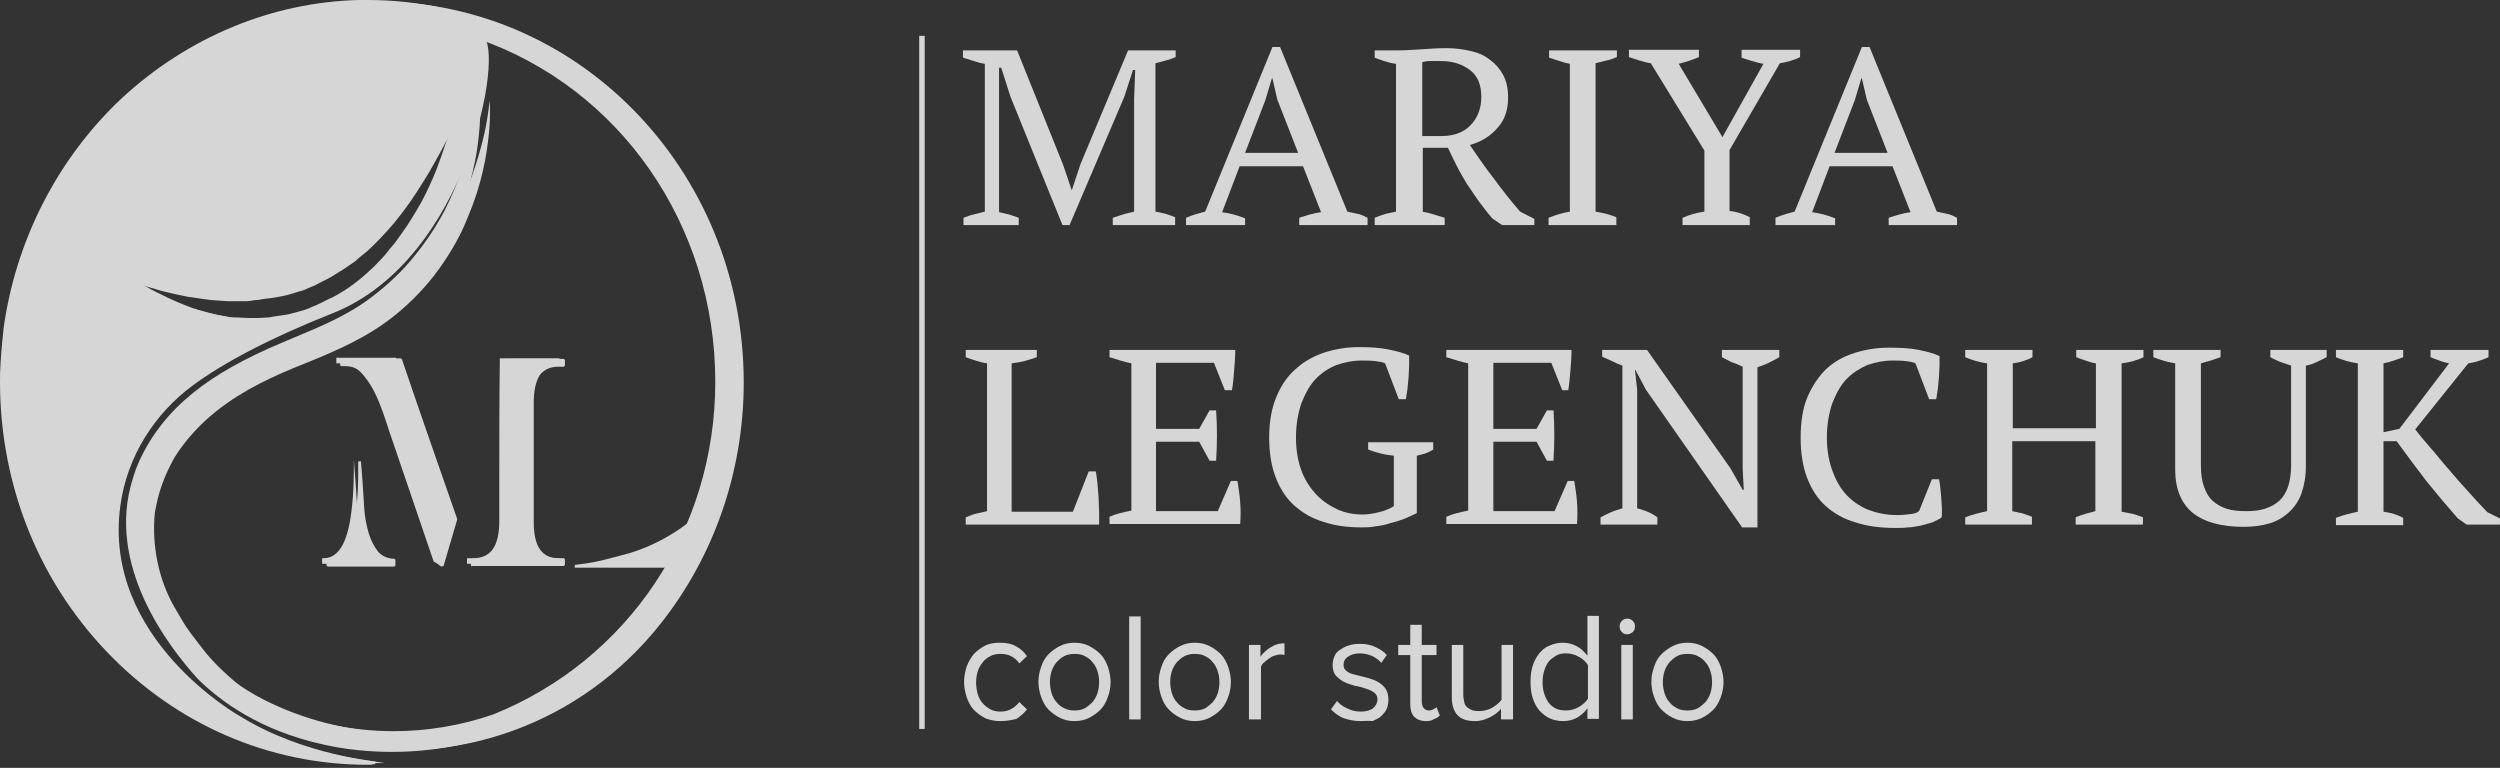
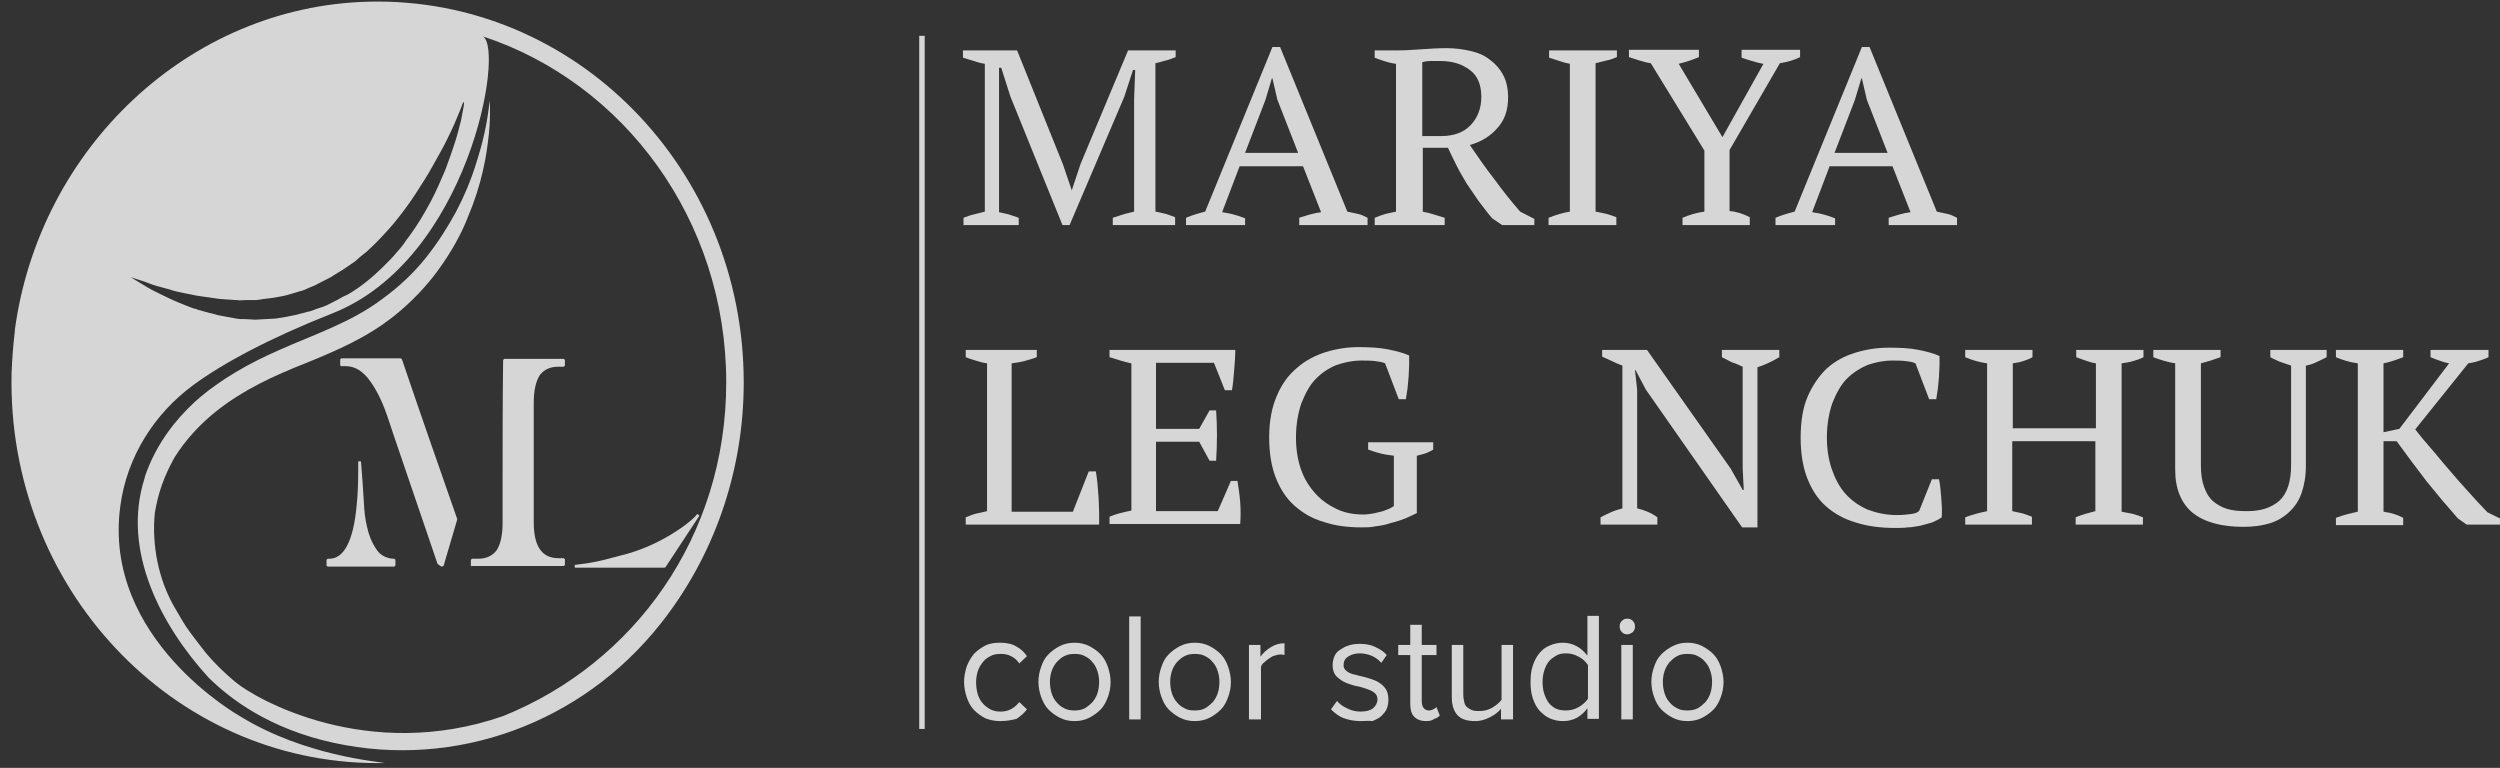
<svg xmlns="http://www.w3.org/2000/svg" width="280" height="86" viewBox="0 0 280 86" fill="none">
  <rect x="0" y="0" width="280" height="86" fill="#333333" stroke="none" />
  <g opacity="0.8">
    <path d="M64.375 63.582V63.268C66.212 63.08 67.498 62.767 68.601 62.453C68.968 62.39 69.274 62.265 69.58 62.202C73.99 61.136 77.542 58.377 78.093 57.562L78.338 57.75L74.541 63.519L74.418 63.582H64.375Z" fill="white" />
    <path d="M64.375 63.394C66.763 63.206 68.233 62.641 69.642 62.328C74.112 61.262 77.603 58.566 78.215 57.625L74.418 63.394H64.375Z" fill="white" />
-     <path d="M41.163 85.654C30.14 85.654 19.729 81.139 11.952 72.988C3.991 64.648 -0.235 53.549 0.01 41.761C0.071 40.256 0.194 38.626 0.378 37.058V36.995V36.933C1.725 26.963 6.44 17.745 13.667 10.973C21.077 4.138 30.446 0.251 40.184 0C40.49 0 40.857 0 41.163 0C63.822 0 82.317 19.188 82.317 42.827C82.317 52.734 79.01 62.328 72.947 69.978C65.782 79.007 55.187 84.212 43.919 84.212C41.347 84.212 38.775 83.961 36.264 83.397C29.099 81.829 24.629 78.506 22.118 75.998C18.933 72.486 11.768 63.269 14.891 53.549C15.014 53.236 15.075 52.922 15.198 52.609C16.3 49.724 18.198 47.028 20.648 44.834C23.098 42.639 26.098 40.821 30.14 39.002C30.998 38.626 31.916 38.25 32.774 37.873C35.774 36.619 38.898 35.365 41.592 33.296C43.491 31.854 45.144 30.286 46.43 28.656C47.716 27.088 48.88 25.332 49.798 23.577C50.594 22.009 51.268 20.379 51.819 18.749C52.248 17.369 52.615 16.052 52.86 14.798C53.289 12.604 53.411 11.224 53.411 11.224H53.718C53.718 11.224 53.779 11.538 53.779 12.165C53.779 12.854 53.779 13.795 53.656 14.861C53.534 16.366 53.289 17.745 52.983 19.062C52.554 20.943 52.003 22.699 51.268 24.329C50.411 26.398 49.308 28.342 48.022 30.035C46.614 32.042 44.899 33.798 43.001 35.303C39.939 37.748 36.632 39.19 33.019 40.695C29.834 42.137 26.282 43.768 23.281 46.088C21.322 47.593 19.791 49.348 18.566 51.292C17.953 52.295 17.525 53.299 17.157 54.302C16.851 55.18 16.545 56.308 16.422 57.437C16.116 61.074 16.912 64.836 18.566 67.783C18.811 68.222 18.994 68.536 19.117 68.787C19.913 70.166 19.913 70.166 21.322 71.984L21.383 72.047C22.118 73.05 23.159 74.367 25.363 76.186C27.14 77.691 34.366 81.892 44.103 81.892C47.839 81.892 51.636 81.265 55.249 80.011C70.375 73.928 80.112 59.318 80.112 42.764C80.112 25.207 69.456 9.845 53.473 4.327C53.901 5.142 53.84 6.709 53.779 7.65C53.35 14.547 48.451 30.349 36.142 35.177C29.712 37.685 24.2 40.57 20.587 43.203C16.177 46.464 13.238 51.355 12.503 56.622C10.421 71.358 25.731 80.011 25.853 80.136C30.079 82.707 35.346 84.4 41.47 85.215C41.715 85.278 41.898 85.278 42.021 85.278V85.591H41.776C41.592 85.654 41.408 85.654 41.163 85.654ZM14.769 31.477C15.014 31.603 15.259 31.791 15.626 31.979C16.239 32.355 16.974 32.732 17.831 33.108C17.953 33.171 18.137 33.233 18.26 33.296C18.566 33.421 18.872 33.609 19.239 33.735L20.832 34.362L21.26 34.487L22.608 34.864L23.587 35.114L24.567 35.303L25.608 35.491C25.853 35.553 26.037 35.553 26.282 35.553C26.405 35.553 26.527 35.553 26.649 35.553L27.752 35.616C27.813 35.616 27.874 35.616 27.997 35.616C28.18 35.616 28.303 35.616 28.487 35.616C28.609 35.616 28.732 35.616 28.915 35.616L30.079 35.553C30.324 35.491 30.569 35.491 30.814 35.428L32.1 35.24L32.406 35.177L33.57 34.864C33.876 34.801 34.243 34.675 34.55 34.55L34.978 34.362C35.284 34.236 35.591 34.111 35.836 33.986C35.836 33.986 37.06 33.359 37.122 33.359C37.244 33.296 37.367 33.233 37.489 33.171L38.04 32.857C39.571 31.979 40.919 30.788 41.898 29.847L42.205 29.534C42.633 29.095 43.123 28.593 43.491 28.091C43.552 27.966 43.674 27.903 43.736 27.778C43.919 27.59 44.042 27.402 44.225 27.214L44.899 26.273C45.818 25.019 46.553 23.765 47.226 22.573C47.9 21.32 48.451 20.065 48.88 18.999C49.308 17.871 49.676 16.805 49.982 15.864C50.288 14.924 50.472 14.046 50.656 13.419C50.717 13.043 50.778 12.729 50.839 12.478C50.778 12.541 50.778 12.666 50.717 12.729C50.656 12.917 50.533 13.168 50.411 13.356C50.105 13.983 49.798 14.736 49.37 15.613C48.941 16.491 48.451 17.432 47.839 18.435C47.226 19.501 46.614 20.567 45.879 21.633C45.205 22.699 44.409 23.765 43.429 24.956C42.572 26.022 41.592 27.088 40.429 28.154C40.245 28.342 40.061 28.468 39.877 28.593C39.755 28.656 39.694 28.781 39.571 28.844C39.326 29.095 39.02 29.283 38.714 29.534L37.856 30.161C37.673 30.286 37.489 30.412 37.244 30.537C37.122 30.6 36.999 30.662 36.877 30.725L36.387 31.039C36.264 31.101 36.203 31.164 36.081 31.227C36.019 31.227 34.917 31.791 34.917 31.791C34.733 31.854 34.55 31.979 34.366 32.042C34.243 32.105 34.06 32.167 33.937 32.23L33.753 32.293C33.447 32.418 33.202 32.544 32.896 32.606C32.774 32.669 32.651 32.669 32.467 32.732C31.916 32.92 31.365 33.045 30.814 33.171C30.691 33.171 30.569 33.233 30.446 33.233C30.263 33.296 30.018 33.296 29.834 33.359L28.609 33.609C28.487 33.609 28.364 33.609 28.242 33.672C28.058 33.672 27.813 33.735 27.629 33.735H26.588C26.466 33.735 26.343 33.735 26.221 33.735C26.098 33.735 25.976 33.735 25.853 33.735C25.731 33.735 25.67 33.735 25.547 33.735L24.567 33.672L23.71 33.609L22.73 33.484L21.444 33.296L21.015 33.233C20.709 33.171 20.403 33.108 20.097 33.045C19.301 32.857 18.627 32.732 17.953 32.544C17.709 32.481 17.402 32.355 17.157 32.293C16.606 32.167 16.055 31.979 15.626 31.791C15.32 31.666 15.014 31.54 14.769 31.477Z" fill="white" />
    <path d="M18.138 54.302C18.506 53.236 18.995 52.233 19.547 51.23C20.771 49.286 22.364 47.53 24.262 46.025C27.263 43.642 30.692 42.075 34.183 40.695C37.735 39.253 41.103 37.811 44.165 35.365C46.125 33.798 47.84 31.979 49.187 30.098C50.534 28.217 51.636 26.273 52.371 24.392C53.167 22.511 53.719 20.755 54.086 19.125C54.454 17.557 54.637 16.115 54.76 14.924C54.882 13.732 54.882 12.855 54.882 12.228C54.882 11.601 54.821 11.287 54.821 11.287C54.821 11.287 54.76 12.604 54.27 14.861C54.025 15.99 53.657 17.307 53.167 18.811C52.678 20.316 52.004 21.947 51.085 23.702C50.167 25.395 49.064 27.151 47.717 28.844C46.37 30.537 44.716 32.105 42.818 33.484C39.327 36.118 35.224 37.435 31.305 39.19C27.998 40.633 24.691 42.451 21.874 44.959C19.547 47.091 17.648 49.662 16.485 52.672C16.362 52.985 16.24 53.299 16.178 53.612C13.606 61.701 18.077 70.104 23.344 75.872C25.671 78.192 30.141 81.641 37.429 83.209C51.024 86.156 65.171 81.014 73.989 69.853C79.807 62.516 83.298 53.048 83.298 42.827C83.298 18.937 64.436 -0.376 41.287 0.188C21.139 0.69 4.42 16.617 1.665 36.933C1.665 36.933 1.665 36.933 1.665 36.996C1.665 36.996 1.665 36.996 1.665 37.058C1.481 38.626 1.358 40.194 1.297 41.761C0.746 65.777 19.302 85.466 42.267 85.466C42.573 85.466 42.818 85.466 43.124 85.466C42.267 85.278 34.122 84.651 26.957 80.262C26.957 80.262 11.402 71.609 13.484 56.622C14.219 51.167 17.281 46.339 21.629 43.141C24.936 40.695 30.203 37.874 37.184 35.115C52.494 29.095 56.536 5.455 54.086 4.076C69.886 9.28 81.338 24.643 81.338 42.827C81.338 60.134 70.988 74.305 56.352 80.199C41.226 85.466 28.672 78.318 26.344 76.374C24.201 74.556 23.16 73.302 22.364 72.236C20.588 69.915 20.955 70.417 19.485 67.909C17.771 64.899 16.975 61.074 17.342 57.437C17.526 56.371 17.771 55.305 18.138 54.302ZM51.943 11.851C51.882 12.228 51.759 12.792 51.636 13.482C51.453 14.171 51.269 14.986 50.963 15.927C50.657 16.868 50.289 17.934 49.861 19.062C49.371 20.191 48.881 21.382 48.207 22.637C47.533 23.89 46.798 25.145 45.88 26.399C45.635 26.712 45.39 27.026 45.206 27.339C44.961 27.653 44.716 27.966 44.471 28.217C43.981 28.844 43.369 29.409 42.818 29.973C41.654 31.102 40.368 32.167 38.96 32.983L38.409 33.233C38.225 33.359 38.041 33.422 37.858 33.547L36.755 34.111C36.388 34.3 36.02 34.425 35.592 34.55C35.224 34.676 34.857 34.864 34.428 34.926C34.061 35.052 33.632 35.115 33.264 35.24L32.958 35.303L32.652 35.365L32.04 35.491C31.672 35.553 31.244 35.616 30.876 35.679C30.509 35.679 30.08 35.742 29.712 35.742C29.345 35.742 28.978 35.804 28.61 35.804C28.243 35.804 27.875 35.742 27.508 35.742C27.14 35.742 26.773 35.742 26.467 35.679C26.099 35.616 25.793 35.553 25.426 35.491C25.058 35.428 24.752 35.365 24.446 35.303C24.14 35.24 23.834 35.115 23.466 35.052C23.16 34.989 22.854 34.864 22.547 34.801C22.425 34.738 22.241 34.738 22.119 34.676C21.996 34.613 21.813 34.55 21.69 34.55C21.139 34.362 20.588 34.111 20.098 33.923C19.608 33.735 19.118 33.484 18.689 33.296C17.832 32.857 17.097 32.544 16.485 32.167C15.872 31.791 15.444 31.541 15.137 31.352C14.831 31.164 14.648 31.039 14.648 31.039C14.648 31.039 14.831 31.102 15.199 31.227C15.566 31.352 16.056 31.478 16.668 31.729C17.281 31.979 18.077 32.167 18.995 32.418C19.853 32.732 20.894 32.857 21.996 33.108C22.119 33.108 22.302 33.171 22.425 33.171C22.547 33.171 22.731 33.233 22.854 33.233C23.16 33.296 23.466 33.296 23.711 33.359C24.017 33.422 24.323 33.422 24.63 33.484C24.936 33.484 25.242 33.547 25.548 33.547C25.854 33.547 26.161 33.61 26.528 33.61C26.834 33.672 27.202 33.61 27.508 33.61C27.814 33.61 28.181 33.61 28.488 33.61C28.855 33.61 29.161 33.547 29.529 33.484C29.896 33.422 30.203 33.422 30.57 33.359C30.937 33.296 31.244 33.233 31.611 33.171C32.285 33.045 32.958 32.795 33.632 32.606C33.999 32.544 34.306 32.356 34.612 32.23C34.918 32.105 35.285 31.979 35.592 31.791L36.571 31.29C36.755 31.227 36.878 31.102 37.061 31.039L37.551 30.725C37.858 30.537 38.164 30.349 38.47 30.161L39.389 29.534C39.695 29.346 40.001 29.095 40.246 28.844C40.552 28.593 40.797 28.405 41.103 28.154C42.206 27.151 43.185 26.085 44.104 25.019C45.023 23.89 45.819 22.825 46.554 21.696C47.288 20.567 47.962 19.501 48.513 18.498C49.064 17.495 49.616 16.554 50.044 15.676C50.473 14.798 50.84 14.046 51.085 13.419C51.33 12.792 51.575 12.29 51.698 11.914C51.82 11.538 51.943 11.412 51.943 11.412C51.943 11.412 52.004 11.475 51.943 11.851Z" fill="white" />
    <path d="M52.86 63.457L52.738 63.332V62.705L52.86 62.58H53.534C54.452 62.58 55.126 62.266 55.616 61.639C56.045 61.012 56.29 59.946 56.29 58.566V54.553C56.29 49.788 56.29 45.022 56.351 40.319L56.473 40.194H63.148L63.271 40.319V40.947L63.148 41.072H62.536C61.617 41.072 60.944 41.385 60.454 42.013C60.025 42.702 59.78 43.706 59.78 45.085V58.504C59.78 61.2 60.699 62.517 62.536 62.517H63.148L63.271 62.642V63.269L63.148 63.395H52.86V63.457ZM36.693 63.457L36.57 63.332V62.705L36.693 62.58H36.877C38.53 62.58 39.571 60.573 39.938 56.685C40.061 55.557 40.122 54.177 40.122 52.547V51.669H40.428C40.49 52.359 40.551 53.174 40.612 54.052C40.673 54.992 40.735 55.933 40.796 56.936C40.857 57.939 41.041 58.817 41.286 59.695C41.531 60.51 41.898 61.2 42.327 61.764C42.756 62.266 43.429 62.58 44.164 62.58L44.287 62.705V63.332L44.164 63.457H36.693ZM49.063 63.206L49.002 63.144L44.042 48.596C43.735 47.656 43.49 46.903 43.307 46.402C42.756 44.834 42.143 43.643 41.469 42.702C40.673 41.574 39.755 41.009 38.714 41.009H38.163L38.101 40.884V40.257L38.224 40.131H44.899L45.022 40.257C47.042 46.214 49.124 52.171 51.207 58.127V58.19C50.839 59.507 50.288 61.263 49.676 63.395L49.431 63.457L49.063 63.206Z" fill="white" />
-     <path d="M36.078 63.143V62.516H36.262C38.038 62.516 39.079 60.51 39.446 56.496C39.569 55.368 39.63 53.925 39.63 52.295V51.48C39.691 52.17 39.752 52.922 39.814 53.863C39.875 54.803 39.936 55.744 39.998 56.747C40.12 57.751 40.242 58.691 40.487 59.506C40.732 60.384 41.1 61.074 41.59 61.638C42.08 62.203 42.692 62.453 43.549 62.516V63.143H36.078ZM48.571 62.892L43.611 48.345C43.304 47.404 43.059 46.652 42.876 46.15C42.325 44.583 41.712 43.328 41.039 42.451C40.181 41.259 39.263 40.695 38.221 40.695H37.67V40.068H44.346C46.367 46.025 48.449 51.982 50.531 57.939C50.163 59.255 49.612 61.011 49 63.143L48.571 62.892ZM52.307 63.143V62.516H52.98C53.96 62.516 54.695 62.203 55.185 61.513C55.675 60.823 55.92 59.757 55.92 58.377V54.364C55.92 49.599 55.92 44.896 55.981 40.131H62.656V40.758H62.044C61.064 40.758 60.329 41.071 59.839 41.761C59.349 42.451 59.104 43.517 59.104 44.896V58.315C59.104 61.074 60.084 62.516 61.983 62.516H62.595V63.143H52.307Z" fill="white" />
  </g>
  <g opacity="0.8">
    <path d="M103.566 4.013H102.953V81.641H103.566V4.013Z" fill="white" />
  </g>
  <g opacity="0.8">
    <path d="M112.018 80.763C111.406 80.763 110.855 80.638 110.365 80.45C109.875 80.199 109.446 79.886 109.079 79.509C108.711 79.133 108.466 78.632 108.283 78.13C108.099 77.566 107.977 77.001 107.977 76.374C107.977 75.747 108.099 75.183 108.283 74.618C108.466 74.117 108.773 73.615 109.079 73.239C109.446 72.863 109.875 72.549 110.365 72.298C110.855 72.048 111.406 71.985 112.018 71.985C112.753 71.985 113.366 72.11 113.856 72.424C114.346 72.675 114.713 73.051 115.019 73.49L114.162 74.305C113.917 73.929 113.611 73.678 113.243 73.49C112.876 73.302 112.508 73.239 112.08 73.239C111.651 73.239 111.222 73.302 110.916 73.49C110.549 73.678 110.304 73.866 110.059 74.18C109.814 74.493 109.63 74.807 109.508 75.183C109.385 75.559 109.324 75.998 109.324 76.437C109.324 76.876 109.385 77.315 109.508 77.754C109.63 78.13 109.814 78.506 110.059 78.757C110.304 79.07 110.61 79.259 110.916 79.447C111.284 79.635 111.651 79.698 112.08 79.698C112.937 79.698 113.611 79.321 114.162 78.632L115.019 79.447C114.713 79.886 114.284 80.199 113.856 80.513C113.366 80.638 112.753 80.763 112.018 80.763Z" fill="white" />
    <path d="M120.347 80.763C119.734 80.763 119.183 80.638 118.693 80.387C118.203 80.136 117.774 79.823 117.407 79.447C117.04 79.07 116.795 78.569 116.611 78.067C116.427 77.566 116.305 76.939 116.305 76.374C116.305 75.747 116.427 75.183 116.611 74.681C116.795 74.117 117.04 73.678 117.407 73.302C117.774 72.925 118.203 72.612 118.693 72.361C119.183 72.11 119.734 71.985 120.347 71.985C120.959 71.985 121.51 72.11 122 72.361C122.49 72.612 122.919 72.925 123.286 73.302C123.654 73.678 123.898 74.18 124.082 74.681C124.266 75.246 124.388 75.81 124.388 76.374C124.388 77.001 124.266 77.566 124.082 78.067C123.898 78.569 123.654 79.07 123.286 79.447C122.919 79.823 122.49 80.136 122 80.387C121.51 80.638 120.959 80.763 120.347 80.763ZM120.347 79.572C120.775 79.572 121.143 79.509 121.51 79.321C121.816 79.133 122.123 78.882 122.367 78.632C122.612 78.318 122.796 78.004 122.919 77.628C123.041 77.252 123.102 76.813 123.102 76.374C123.102 75.935 123.041 75.559 122.919 75.183C122.796 74.807 122.612 74.43 122.367 74.18C122.123 73.866 121.878 73.678 121.51 73.49C121.204 73.302 120.775 73.239 120.347 73.239C119.918 73.239 119.55 73.302 119.183 73.49C118.816 73.678 118.571 73.929 118.326 74.18C118.081 74.493 117.897 74.807 117.774 75.183C117.652 75.559 117.591 75.998 117.591 76.374C117.591 76.813 117.652 77.189 117.774 77.628C117.897 78.004 118.081 78.381 118.326 78.632C118.571 78.945 118.816 79.133 119.183 79.321C119.55 79.509 119.918 79.572 120.347 79.572Z" fill="white" />
    <path d="M126.469 80.576V69.039H127.755V80.576H126.469Z" fill="white" />
    <path d="M133.819 80.763C133.207 80.763 132.656 80.638 132.166 80.387C131.676 80.136 131.247 79.823 130.88 79.447C130.512 79.07 130.267 78.569 130.084 78.067C129.9 77.566 129.777 76.939 129.777 76.374C129.777 75.747 129.9 75.183 130.084 74.681C130.267 74.117 130.512 73.678 130.88 73.302C131.247 72.925 131.676 72.612 132.166 72.361C132.656 72.11 133.207 71.985 133.819 71.985C134.432 71.985 134.983 72.11 135.473 72.361C135.963 72.612 136.391 72.925 136.759 73.302C137.126 73.678 137.371 74.18 137.555 74.681C137.739 75.246 137.861 75.81 137.861 76.374C137.861 77.001 137.739 77.566 137.555 78.067C137.371 78.569 137.126 79.07 136.759 79.447C136.391 79.823 135.963 80.136 135.473 80.387C134.983 80.638 134.432 80.763 133.819 80.763ZM133.819 79.572C134.248 79.572 134.615 79.509 134.983 79.321C135.289 79.133 135.595 78.882 135.84 78.632C136.085 78.318 136.269 78.004 136.391 77.628C136.514 77.252 136.575 76.813 136.575 76.374C136.575 75.935 136.514 75.559 136.391 75.183C136.269 74.807 136.085 74.43 135.84 74.18C135.595 73.866 135.35 73.678 134.983 73.49C134.677 73.302 134.248 73.239 133.819 73.239C133.391 73.239 133.023 73.302 132.656 73.49C132.288 73.678 132.043 73.929 131.798 74.18C131.553 74.493 131.37 74.807 131.247 75.183C131.125 75.559 131.063 75.998 131.063 76.374C131.063 76.813 131.125 77.189 131.247 77.628C131.37 78.004 131.553 78.381 131.798 78.632C132.043 78.945 132.288 79.133 132.656 79.321C132.962 79.509 133.329 79.572 133.819 79.572Z" fill="white" />
    <path d="M139.883 80.576V72.236H141.169V73.553C141.475 73.114 141.904 72.738 142.332 72.487C142.822 72.173 143.312 72.048 143.863 72.048V73.365C143.68 73.302 143.557 73.302 143.373 73.302C143.19 73.302 143.006 73.365 142.761 73.427C142.516 73.49 142.332 73.615 142.149 73.741C141.965 73.866 141.781 73.992 141.598 74.18C141.414 74.305 141.291 74.493 141.23 74.681V80.576H139.883Z" fill="white" />
    <path d="M152.377 80.763C151.704 80.763 151.091 80.638 150.54 80.45C149.989 80.262 149.499 79.886 149.07 79.447L149.744 78.506C149.989 78.82 150.418 79.133 150.846 79.321C151.336 79.572 151.826 79.698 152.377 79.698C152.99 79.698 153.48 79.572 153.786 79.321C154.092 79.07 154.276 78.694 154.276 78.318C154.276 78.004 154.153 77.754 153.908 77.566C153.663 77.377 153.357 77.252 152.99 77.127C152.622 77.001 152.194 76.876 151.765 76.813C151.336 76.688 150.908 76.562 150.54 76.374C150.173 76.186 149.866 75.935 149.621 75.684C149.377 75.371 149.254 74.995 149.254 74.493C149.254 74.18 149.315 73.866 149.438 73.552C149.56 73.239 149.744 72.988 150.05 72.8C150.356 72.612 150.601 72.424 151.03 72.299C151.397 72.173 151.826 72.11 152.316 72.11C152.99 72.11 153.602 72.236 154.092 72.487C154.582 72.737 155.011 72.988 155.317 73.364L154.704 74.242C154.459 73.929 154.092 73.678 153.725 73.49C153.296 73.302 152.806 73.176 152.316 73.176C151.765 73.176 151.336 73.302 150.969 73.552C150.601 73.803 150.479 74.117 150.479 74.493C150.479 74.807 150.601 74.995 150.846 75.183C151.091 75.371 151.397 75.496 151.765 75.559C152.132 75.684 152.561 75.747 152.99 75.873C153.418 75.998 153.847 76.123 154.214 76.311C154.582 76.5 154.888 76.751 155.133 77.064C155.378 77.377 155.501 77.816 155.501 78.381C155.501 78.757 155.439 79.07 155.317 79.384C155.194 79.698 154.949 79.948 154.704 80.199C154.459 80.45 154.092 80.575 153.725 80.763C153.357 80.701 152.928 80.763 152.377 80.763Z" fill="white" />
    <path d="M159.725 80.763C159.112 80.763 158.684 80.575 158.378 80.261C158.071 79.948 157.949 79.446 157.949 78.819V73.364H156.602V72.235H157.949V69.978H159.235V72.235H160.888V73.364H159.235V78.506C159.235 78.819 159.296 79.07 159.419 79.258C159.541 79.446 159.786 79.572 160.031 79.572C160.215 79.572 160.398 79.509 160.521 79.446C160.643 79.384 160.766 79.321 160.888 79.196L161.256 80.136C161.072 80.324 160.888 80.45 160.643 80.512C160.398 80.701 160.092 80.763 159.725 80.763Z" fill="white" />
    <path d="M168.113 80.576V79.384C167.807 79.76 167.378 80.074 166.888 80.325C166.398 80.576 165.847 80.764 165.235 80.764C164.378 80.764 163.704 80.576 163.275 80.137C162.847 79.698 162.602 79.008 162.602 78.13V72.236H163.888V77.754C163.888 78.13 163.949 78.444 164.01 78.694C164.071 78.945 164.194 79.133 164.378 79.259C164.561 79.384 164.745 79.51 164.99 79.572C165.235 79.635 165.48 79.635 165.725 79.635C166.215 79.635 166.705 79.51 167.133 79.259C167.562 79.008 167.929 78.694 168.174 78.381V72.236H169.46V80.576H168.113Z" fill="white" />
    <path d="M177.791 80.575V79.321C177.485 79.76 177.117 80.073 176.627 80.387C176.137 80.638 175.647 80.763 175.035 80.763C174.484 80.763 173.994 80.638 173.565 80.45C173.137 80.261 172.769 79.948 172.402 79.572C172.096 79.195 171.851 78.757 171.667 78.192C171.483 77.628 171.422 77.064 171.422 76.374C171.422 75.684 171.483 75.12 171.667 74.555C171.851 73.991 172.096 73.552 172.402 73.176C172.708 72.8 173.075 72.486 173.565 72.298C173.994 72.11 174.484 71.984 175.035 71.984C175.586 71.984 176.076 72.11 176.566 72.361C177.056 72.612 177.423 72.988 177.791 73.427V68.975H179.077V80.512H177.791V80.575ZM175.402 79.572C175.892 79.572 176.382 79.446 176.811 79.195C177.24 78.945 177.607 78.631 177.852 78.255V74.493C177.607 74.116 177.301 73.803 176.811 73.552C176.382 73.301 175.892 73.176 175.402 73.176C174.974 73.176 174.606 73.239 174.3 73.427C173.994 73.615 173.688 73.803 173.443 74.116C173.198 74.43 173.075 74.743 172.953 75.12C172.83 75.496 172.769 75.935 172.769 76.436C172.769 76.875 172.83 77.314 172.953 77.691C173.075 78.067 173.259 78.443 173.443 78.694C173.688 79.007 173.933 79.195 174.3 79.383C174.606 79.509 174.974 79.572 175.402 79.572Z" fill="white" />
    <path d="M182.26 71.045C182.015 71.045 181.831 70.982 181.647 70.794C181.464 70.606 181.402 70.418 181.402 70.167C181.402 69.916 181.464 69.728 181.647 69.54C181.831 69.352 182.015 69.289 182.26 69.289C182.505 69.289 182.688 69.352 182.872 69.54C183.056 69.728 183.117 69.916 183.117 70.167C183.117 70.418 183.056 70.606 182.872 70.794C182.688 70.919 182.505 71.045 182.26 71.045ZM181.586 80.576V72.236H182.872V80.576H181.586Z" fill="white" />
    <path d="M188.995 80.763C188.383 80.763 187.831 80.638 187.342 80.387C186.852 80.136 186.423 79.823 186.055 79.447C185.688 79.07 185.443 78.569 185.259 78.067C185.076 77.566 184.953 76.939 184.953 76.374C184.953 75.747 185.076 75.183 185.259 74.681C185.443 74.117 185.688 73.678 186.055 73.302C186.423 72.925 186.852 72.612 187.342 72.361C187.831 72.11 188.383 71.985 188.995 71.985C189.607 71.985 190.159 72.11 190.648 72.361C191.138 72.612 191.567 72.925 191.935 73.302C192.302 73.678 192.547 74.18 192.731 74.681C192.914 75.246 193.037 75.81 193.037 76.374C193.037 77.001 192.914 77.566 192.731 78.067C192.547 78.569 192.302 79.07 191.935 79.447C191.567 79.823 191.138 80.136 190.648 80.387C190.159 80.638 189.607 80.763 188.995 80.763ZM188.995 79.572C189.424 79.572 189.791 79.509 190.159 79.321C190.465 79.133 190.771 78.882 191.016 78.632C191.261 78.318 191.445 78.004 191.567 77.628C191.69 77.252 191.751 76.813 191.751 76.374C191.751 75.935 191.69 75.559 191.567 75.183C191.445 74.807 191.261 74.43 191.016 74.18C190.771 73.866 190.526 73.678 190.159 73.49C189.852 73.302 189.424 73.239 188.995 73.239C188.566 73.239 188.138 73.302 187.831 73.49C187.464 73.678 187.219 73.929 186.974 74.18C186.729 74.493 186.545 74.807 186.423 75.183C186.3 75.559 186.239 75.998 186.239 76.374C186.239 76.813 186.3 77.189 186.423 77.628C186.545 78.004 186.729 78.381 186.974 78.632C187.219 78.945 187.464 79.133 187.831 79.321C188.138 79.509 188.505 79.572 188.995 79.572Z" fill="white" />
  </g>
  <g opacity="0.8">
    <path d="M131.919 25.207H124.631V24.392C124.999 24.266 125.427 24.141 125.795 24.015C126.162 23.89 126.591 23.827 127.02 23.702V11.098L127.142 7.838H126.897L125.917 10.848L119.793 25.207H118.997L113.179 10.848L112.138 7.587H111.893V11.161V23.765C112.261 23.827 112.628 23.953 112.996 24.015C113.363 24.141 113.731 24.266 114.098 24.392V25.207H107.913V24.392C108.28 24.266 108.709 24.078 109.076 24.015C109.505 23.89 109.872 23.827 110.301 23.702V7.148C109.872 7.085 109.444 6.96 109.076 6.834C108.648 6.709 108.28 6.584 107.852 6.458V5.643H113.914L119.059 18.435L120.038 21.319L121.018 18.372L126.346 5.643H131.674V6.396C131.307 6.521 130.939 6.709 130.572 6.772C130.204 6.897 129.837 6.96 129.408 7.085V23.702C129.837 23.765 130.204 23.89 130.572 23.953C130.939 24.078 131.307 24.203 131.613 24.329V25.207H131.919Z" fill="white" />
    <path d="M139.45 25.207H132.836V24.392C133.571 24.078 134.244 23.89 134.979 23.702L142.512 5.267H143.369L150.902 23.702C151.269 23.765 151.698 23.89 152.065 23.953C152.433 24.016 152.8 24.204 153.168 24.392V25.207H145.513V24.392C145.88 24.267 146.309 24.141 146.737 24.016C147.166 23.89 147.534 23.828 147.962 23.765L145.941 18.623H138.837L136.878 23.765C137.735 23.89 138.531 24.078 139.45 24.455V25.207ZM139.45 17.118H145.39L143.063 11.161L142.512 8.779H142.451L141.716 11.224L139.45 17.118Z" fill="white" />
    <path d="M159.293 23.702C159.721 23.765 160.211 23.89 160.579 24.016C161.007 24.141 161.375 24.267 161.804 24.392V25.207H153.965V24.392C154.394 24.204 154.822 24.078 155.19 23.953C155.557 23.89 155.986 23.765 156.353 23.702V7.148C155.863 7.086 155.373 6.96 155.006 6.835C154.638 6.709 154.271 6.584 153.965 6.459V5.643H156.598C157.394 5.643 158.252 5.581 159.231 5.518C160.15 5.455 161.069 5.393 161.987 5.393C162.967 5.393 163.886 5.518 164.682 5.706C165.539 5.894 166.274 6.208 166.886 6.709C167.499 7.148 167.989 7.713 168.356 8.402C168.724 9.092 168.907 9.907 168.907 10.911C168.907 12.29 168.54 13.419 167.744 14.297C167.009 15.174 165.968 15.864 164.621 16.24C165.478 17.494 166.335 18.749 167.315 20.003C168.234 21.257 169.214 22.511 170.255 23.702L171.847 24.517V25.207H168.234L167.131 24.455C166.58 23.828 166.09 23.138 165.6 22.511C165.172 21.884 164.743 21.257 164.314 20.63C163.947 20.003 163.518 19.313 163.212 18.686C162.845 17.996 162.538 17.306 162.171 16.554H159.354V23.702H159.293ZM161.314 6.835C160.824 6.835 160.456 6.835 160.15 6.835C159.844 6.835 159.538 6.897 159.293 6.96V15.237H161.436C162.783 15.237 163.886 14.861 164.682 14.046C165.478 13.231 165.907 12.165 165.907 10.848C165.907 9.468 165.478 8.465 164.621 7.838C163.702 7.148 162.661 6.835 161.314 6.835Z" fill="white" />
    <path d="M181.031 25.207H173.438V24.392C174.234 24.078 175.03 23.827 175.826 23.702V7.148C175.458 7.085 175.03 6.96 174.662 6.834C174.295 6.709 173.866 6.584 173.499 6.458V5.643H181.093V6.396C180.725 6.521 180.358 6.709 179.929 6.772C179.5 6.897 179.133 6.96 178.704 7.085V23.702C179.133 23.765 179.562 23.89 179.929 23.953C180.358 24.078 180.725 24.203 181.031 24.329V25.207Z" fill="white" />
    <path d="M195.057 5.58H201.61V6.395C200.875 6.771 200.079 6.959 199.344 7.084L193.71 16.804V23.638C194.506 23.701 195.241 23.952 195.975 24.328V25.206H188.443V24.391C189.178 24.077 189.974 23.826 190.893 23.701V16.866L184.891 7.084C184.462 7.022 184.034 6.896 183.605 6.771C183.238 6.646 182.809 6.52 182.441 6.395V5.58H190.28V6.395C189.974 6.52 189.668 6.646 189.3 6.771C188.933 6.896 188.504 7.022 188.014 7.147L192.913 15.361L197.506 7.147C197.078 7.084 196.649 6.959 196.22 6.834C195.792 6.708 195.424 6.583 195.057 6.457V5.58Z" fill="white" />
    <path d="M205.469 25.207H198.855V24.392C199.59 24.078 200.264 23.89 200.999 23.702L208.531 5.267H209.389L216.921 23.702C217.289 23.765 217.717 23.89 218.085 23.953C218.452 24.016 218.82 24.204 219.187 24.392V25.207H211.532V24.392C211.9 24.267 212.328 24.141 212.757 24.016C213.186 23.89 213.553 23.828 213.982 23.765L211.961 18.623H204.918L202.959 23.765C203.816 23.89 204.612 24.078 205.531 24.455V25.207H205.469ZM205.469 17.118H211.41L209.083 11.161L208.531 8.779H208.47L207.735 11.224L205.469 17.118Z" fill="white" />
    <path d="M107.977 39.19H116.121V40.005C115.632 40.193 115.142 40.319 114.713 40.444C114.223 40.569 113.733 40.632 113.304 40.695V57.312H120.163L121.939 52.797H122.735C122.797 53.173 122.858 53.612 122.919 54.176C122.98 54.678 122.98 55.242 123.042 55.744C123.042 56.308 123.103 56.81 123.103 57.374C123.103 57.876 123.103 58.377 123.103 58.754H108.16V57.938C108.65 57.75 109.079 57.562 109.446 57.5C109.814 57.437 110.242 57.312 110.549 57.249V40.695C110.12 40.632 109.63 40.507 109.263 40.381C108.834 40.256 108.466 40.13 108.16 40.005V39.19H107.977Z" fill="white" />
    <path d="M138.351 39.19C138.351 39.942 138.29 40.695 138.228 41.447C138.167 42.2 138.106 42.952 137.983 43.705H137.187L135.962 40.632H129.471V48.031H134.309L135.473 45.962H136.207C136.33 47.78 136.33 49.662 136.207 51.605H135.473L134.309 49.473H129.471V57.249H136.391L137.861 53.863H138.596C138.718 54.615 138.841 55.43 138.902 56.245C138.963 57.061 138.963 57.876 138.902 58.691H124.266V57.876C124.939 57.562 125.797 57.374 126.715 57.186V40.695C126.348 40.632 125.919 40.507 125.49 40.381C125.062 40.256 124.694 40.13 124.266 40.005V39.19H138.351Z" fill="white" />
    <path d="M158.745 57.437C158.377 57.625 157.948 57.813 157.397 58.064C156.907 58.252 156.356 58.44 155.805 58.566C155.254 58.754 154.703 58.879 154.09 58.942C153.539 59.067 152.988 59.067 152.498 59.067C150.906 59.067 149.497 58.879 148.211 58.44C146.925 58.064 145.884 57.437 144.965 56.622C144.047 55.807 143.373 54.741 142.883 53.487C142.393 52.233 142.148 50.728 142.148 48.972C142.148 47.153 142.455 45.586 143.006 44.332C143.557 43.015 144.292 42.012 145.272 41.197C146.19 40.381 147.293 39.817 148.456 39.441C149.681 39.065 150.906 38.877 152.131 38.877C153.417 38.877 154.519 38.939 155.438 39.127C156.356 39.315 157.152 39.504 157.826 39.817C157.826 40.068 157.826 40.444 157.826 40.883C157.826 41.322 157.765 41.698 157.765 42.2C157.703 42.639 157.703 43.078 157.642 43.517C157.581 43.956 157.52 44.332 157.458 44.708H156.662L155.131 40.695C154.886 40.569 154.519 40.507 154.029 40.444C153.539 40.381 152.988 40.381 152.498 40.381C151.518 40.381 150.6 40.569 149.681 40.883C148.762 41.259 148.027 41.761 147.354 42.451C146.68 43.14 146.19 44.081 145.762 45.147C145.394 46.213 145.149 47.53 145.149 48.972C145.149 50.289 145.333 51.48 145.7 52.546C146.068 53.612 146.619 54.49 147.293 55.242C147.966 55.995 148.762 56.559 149.681 56.998C150.6 57.437 151.579 57.625 152.682 57.625C153.049 57.625 153.478 57.562 153.845 57.5C154.213 57.437 154.58 57.312 154.886 57.249C155.193 57.123 155.438 57.061 155.683 56.935C155.866 56.81 156.05 56.747 156.111 56.684V51.041C155.621 50.978 155.131 50.916 154.641 50.79C154.152 50.665 153.723 50.539 153.233 50.351V49.536H160.52V50.351C160.337 50.477 160.092 50.602 159.786 50.728C159.479 50.853 159.112 50.916 158.683 51.041V57.437H158.745Z" fill="white" />
-     <path d="M176.012 39.19C176.012 39.942 175.951 40.695 175.89 41.447C175.829 42.2 175.767 42.952 175.645 43.705H174.971L173.746 40.632H167.255V48.031H172.093L173.256 45.962H173.991C174.114 47.78 174.114 49.662 173.991 51.605H173.256L172.093 49.473H167.255V57.249H174.114L175.584 53.863H176.318C176.441 54.615 176.563 55.43 176.625 56.245C176.686 57.061 176.686 57.876 176.625 58.691H161.988V57.876C162.662 57.562 163.519 57.374 164.438 57.186V40.695C164.07 40.632 163.642 40.507 163.213 40.381C162.784 40.256 162.417 40.13 161.988 40.005V39.19H176.012Z" fill="white" />
    <path d="M192.853 39.19H199.283V40.005C198.426 40.507 197.63 40.883 196.834 41.134V59.067H195.119L184.341 43.642L183.177 41.447H183.116L183.361 43.642V56.935C184.157 57.123 184.953 57.437 185.627 57.938V58.754H179.258V57.938C179.625 57.75 179.993 57.562 180.421 57.374C180.85 57.186 181.279 57.061 181.707 56.935V40.946C181.34 40.82 180.911 40.632 180.544 40.444C180.176 40.256 179.809 40.13 179.442 39.942V39.19H184.463L193.833 52.483L195.18 54.866H195.303L195.18 52.483V41.071C194.752 40.883 194.384 40.695 193.955 40.569C193.588 40.381 193.221 40.193 192.853 40.005V39.19Z" fill="white" />
    <path d="M216.37 53.675H217.166C217.288 54.176 217.349 54.866 217.411 55.618C217.472 56.434 217.533 57.186 217.472 57.938C217.166 58.189 216.798 58.315 216.431 58.503C216.002 58.628 215.573 58.754 215.083 58.879C214.594 58.942 214.165 59.067 213.675 59.067C213.185 59.13 212.756 59.13 212.266 59.13C210.613 59.13 209.143 58.942 207.796 58.503C206.51 58.127 205.408 57.499 204.489 56.684C203.57 55.869 202.897 54.803 202.407 53.549C201.917 52.295 201.672 50.727 201.672 49.034C201.672 47.216 201.917 45.648 202.468 44.394C203.019 43.14 203.754 42.074 204.611 41.259C205.53 40.444 206.571 39.88 207.796 39.503C209.021 39.127 210.245 38.939 211.593 38.939C212.879 38.939 213.981 39.002 214.9 39.19C215.818 39.378 216.553 39.566 217.227 39.88C217.227 40.193 217.227 40.507 217.227 40.946C217.227 41.322 217.166 41.761 217.166 42.2C217.104 42.639 217.104 43.077 217.043 43.516C216.982 43.955 216.921 44.331 216.859 44.708H216.063L214.532 40.695C214.287 40.569 213.981 40.507 213.43 40.444C212.94 40.381 212.45 40.381 211.96 40.381C210.98 40.381 210.062 40.569 209.143 40.883C208.286 41.259 207.49 41.761 206.816 42.45C206.142 43.14 205.652 44.081 205.224 45.147C204.856 46.213 204.611 47.529 204.611 48.972C204.611 50.288 204.795 51.48 205.163 52.546C205.53 53.612 206.02 54.552 206.694 55.305C207.367 56.057 208.163 56.622 209.143 57.06C210.123 57.437 211.225 57.688 212.45 57.688C213.124 57.688 213.614 57.625 214.104 57.562C214.532 57.499 214.838 57.374 214.961 57.186L216.37 53.675Z" fill="white" />
    <path d="M227.638 58.754H220.105V57.938C220.902 57.625 221.698 57.437 222.555 57.249V40.695C221.636 40.569 220.84 40.319 220.105 40.005V39.19H227.638V40.005C227.332 40.193 226.964 40.319 226.597 40.444C226.229 40.569 225.862 40.632 225.433 40.695V47.968H234.742V40.695C234.313 40.632 233.946 40.507 233.578 40.381C233.211 40.256 232.843 40.13 232.537 40.005V39.19H240.07V40.005C239.702 40.193 239.335 40.319 238.906 40.444C238.477 40.569 238.049 40.632 237.62 40.695V57.312C238.049 57.374 238.539 57.5 238.906 57.562C239.335 57.688 239.702 57.813 240.009 57.938V58.754H232.476V57.938C233.211 57.625 233.946 57.437 234.681 57.249V49.411H225.372V57.249C225.74 57.312 226.168 57.437 226.536 57.5C226.903 57.625 227.271 57.75 227.577 57.876V58.754H227.638Z" fill="white" />
    <path d="M241.172 39.19H248.704V40.005C248.337 40.13 247.97 40.256 247.602 40.381C247.235 40.507 246.867 40.569 246.5 40.695V52.107C246.5 53.11 246.622 53.925 246.867 54.553C247.112 55.242 247.418 55.744 247.847 56.12C248.276 56.496 248.827 56.81 249.439 56.998C250.052 57.186 250.787 57.249 251.644 57.249C253.236 57.249 254.4 56.873 255.318 56.057C256.176 55.242 256.604 53.925 256.604 52.044V40.946C256.176 40.82 255.747 40.632 255.318 40.507C254.951 40.319 254.583 40.193 254.277 40.005V39.19H260.585V40.005C260.218 40.193 259.85 40.381 259.421 40.569C259.054 40.758 258.625 40.883 258.258 40.946V52.17C258.258 53.361 258.074 54.364 257.768 55.242C257.462 56.12 256.972 56.81 256.359 57.374C255.747 57.938 255.012 58.377 254.155 58.628C253.297 58.879 252.318 59.005 251.276 59.005C248.827 59.005 246.928 58.503 245.581 57.437C244.295 56.371 243.621 54.741 243.621 52.609V40.695C242.825 40.569 241.968 40.319 241.172 40.005V39.19Z" fill="white" />
    <path d="M272.158 39.19H278.711V40.005C278.344 40.193 277.915 40.319 277.547 40.444C277.18 40.569 276.813 40.632 276.445 40.695L270.505 48.094C270.995 48.721 271.546 49.411 272.22 50.163C272.893 50.916 273.506 51.731 274.24 52.546C274.914 53.361 275.649 54.176 276.384 54.991C277.119 55.807 277.854 56.622 278.589 57.374L279.997 58.064V58.754H276.261L275.282 58.064C274.118 56.747 272.954 55.368 271.791 53.925C270.627 52.42 269.525 50.916 268.423 49.411H266.953V57.312C267.872 57.437 268.606 57.688 269.158 58.001V58.816H261.625V58.001C262.421 57.688 263.217 57.5 264.075 57.312V40.695C263.156 40.569 262.36 40.319 261.625 40.005V39.19H269.158V40.005C268.851 40.13 268.484 40.256 268.116 40.381C267.749 40.507 267.32 40.632 266.953 40.695V48.407L268.729 48.031L274.302 40.695C273.934 40.632 273.506 40.507 273.199 40.381C272.832 40.256 272.526 40.13 272.22 40.005V39.19H272.158Z" fill="white" />
  </g>
</svg>